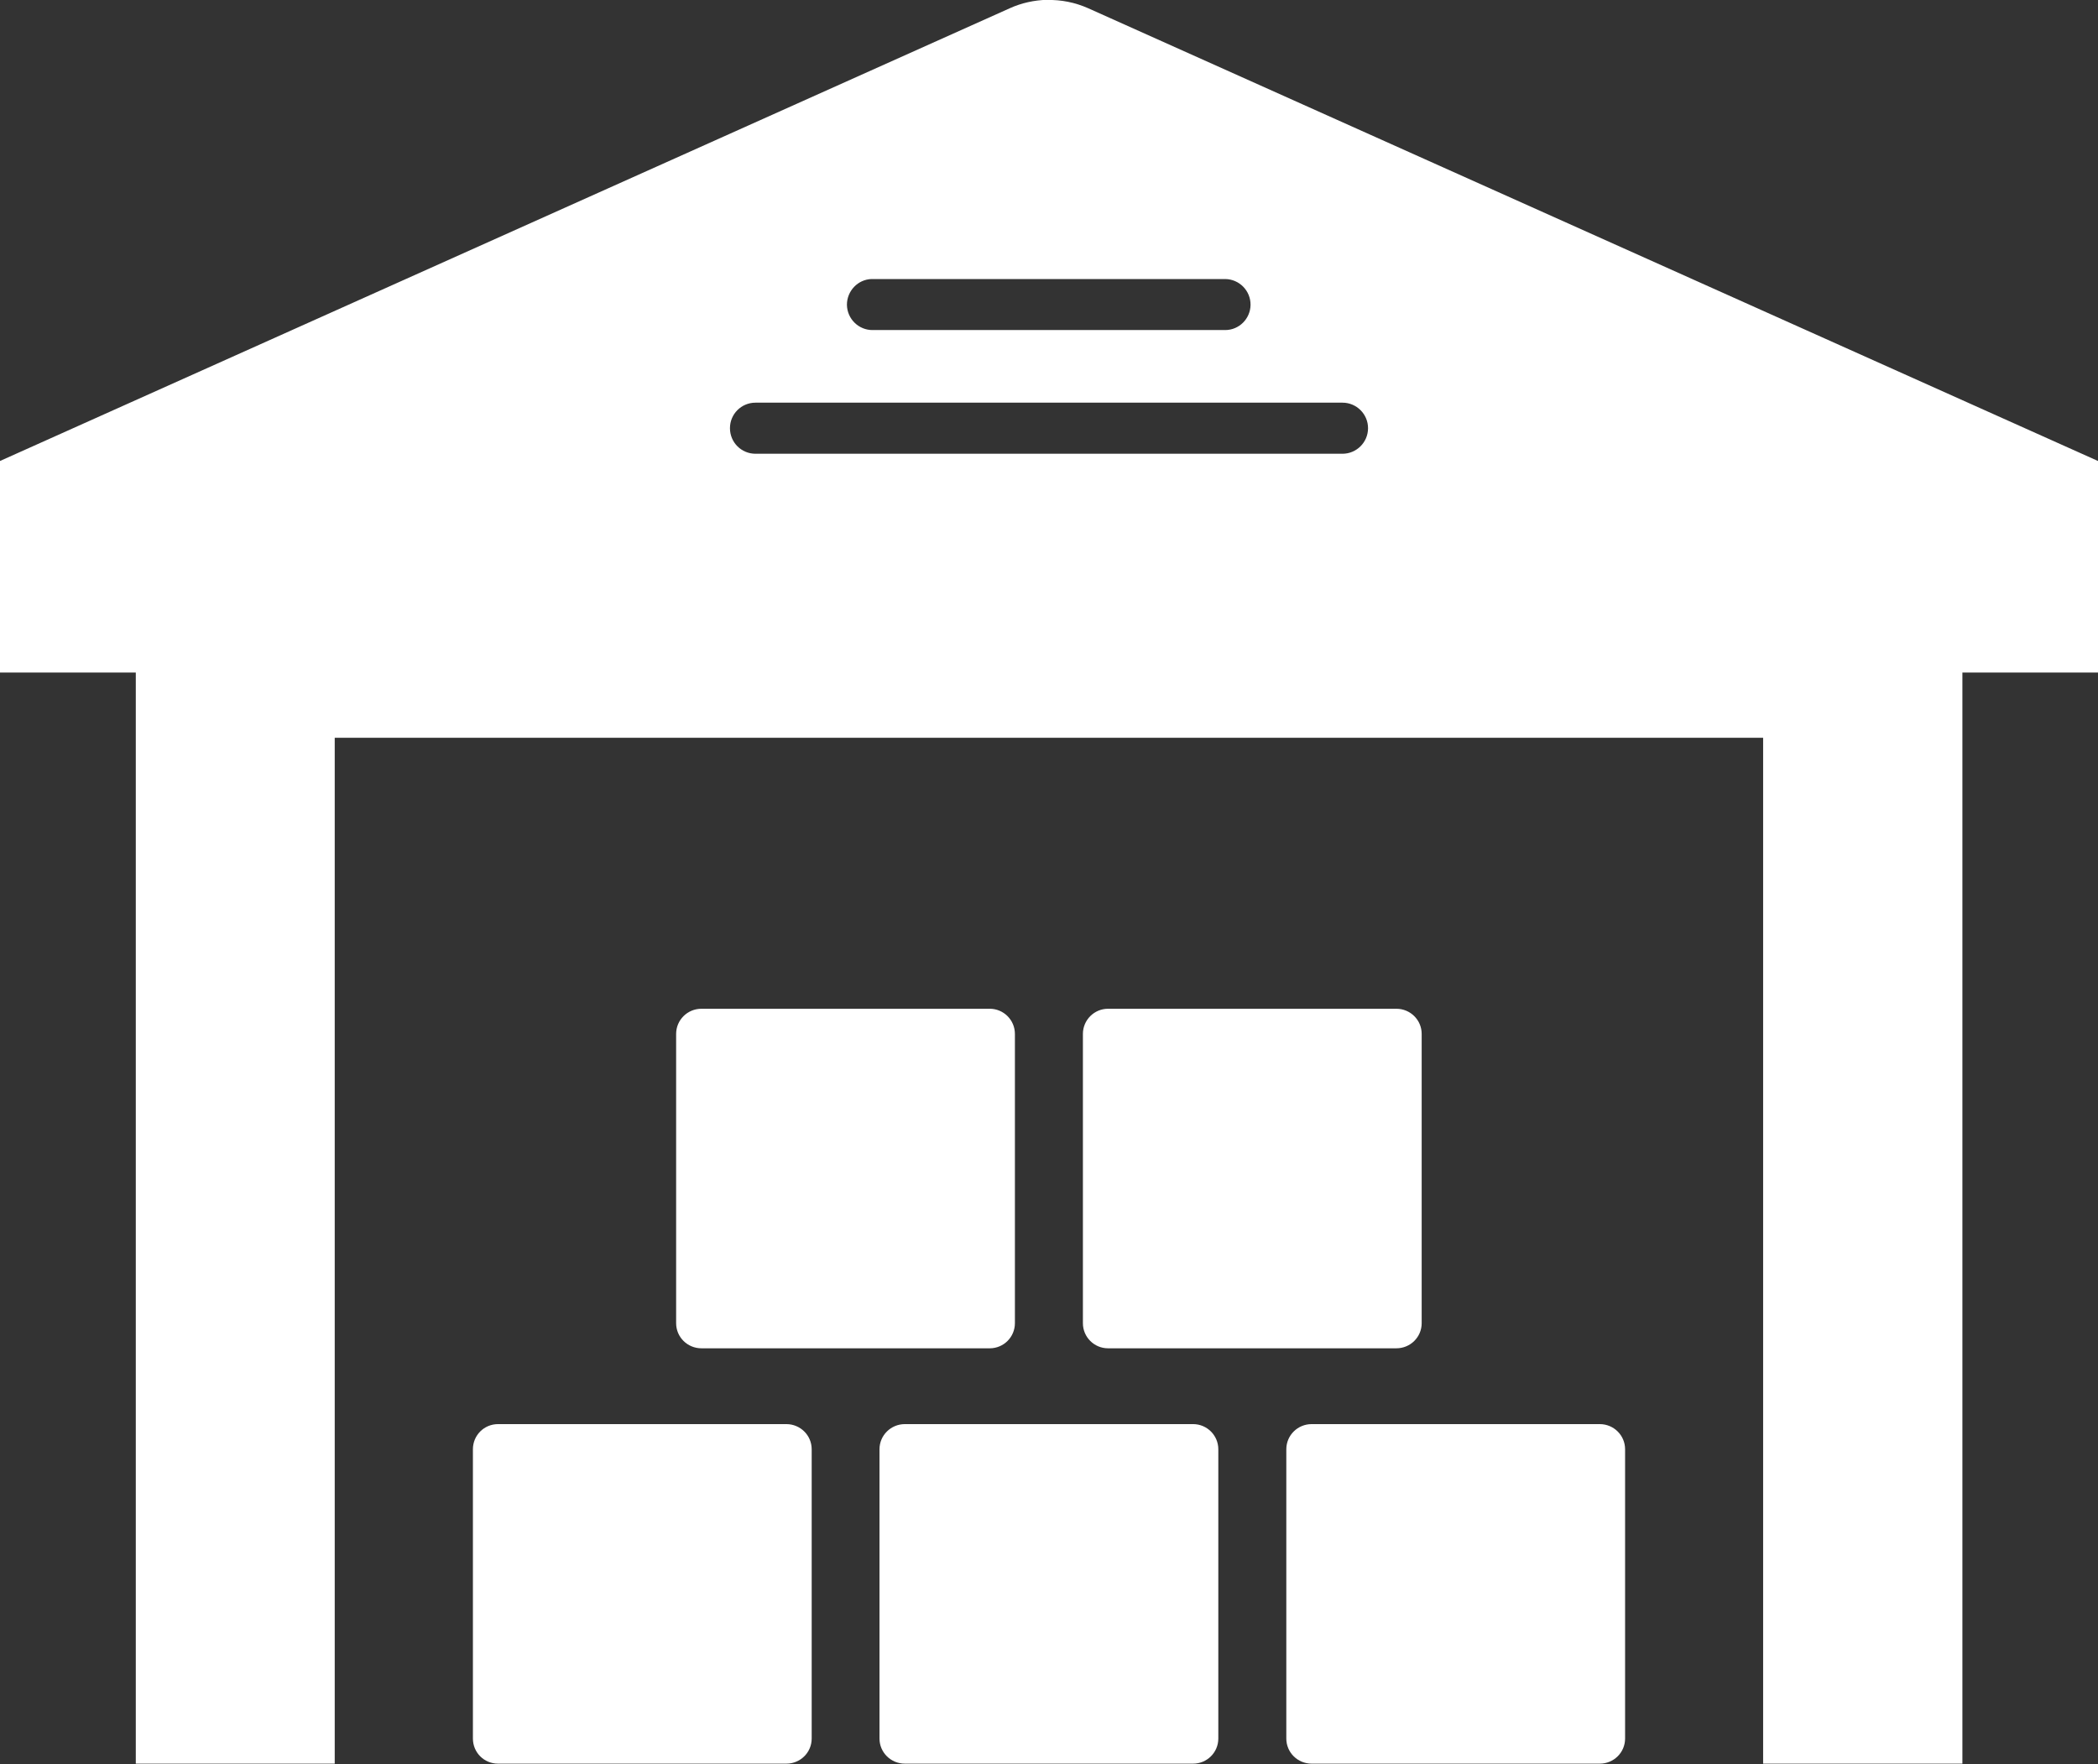
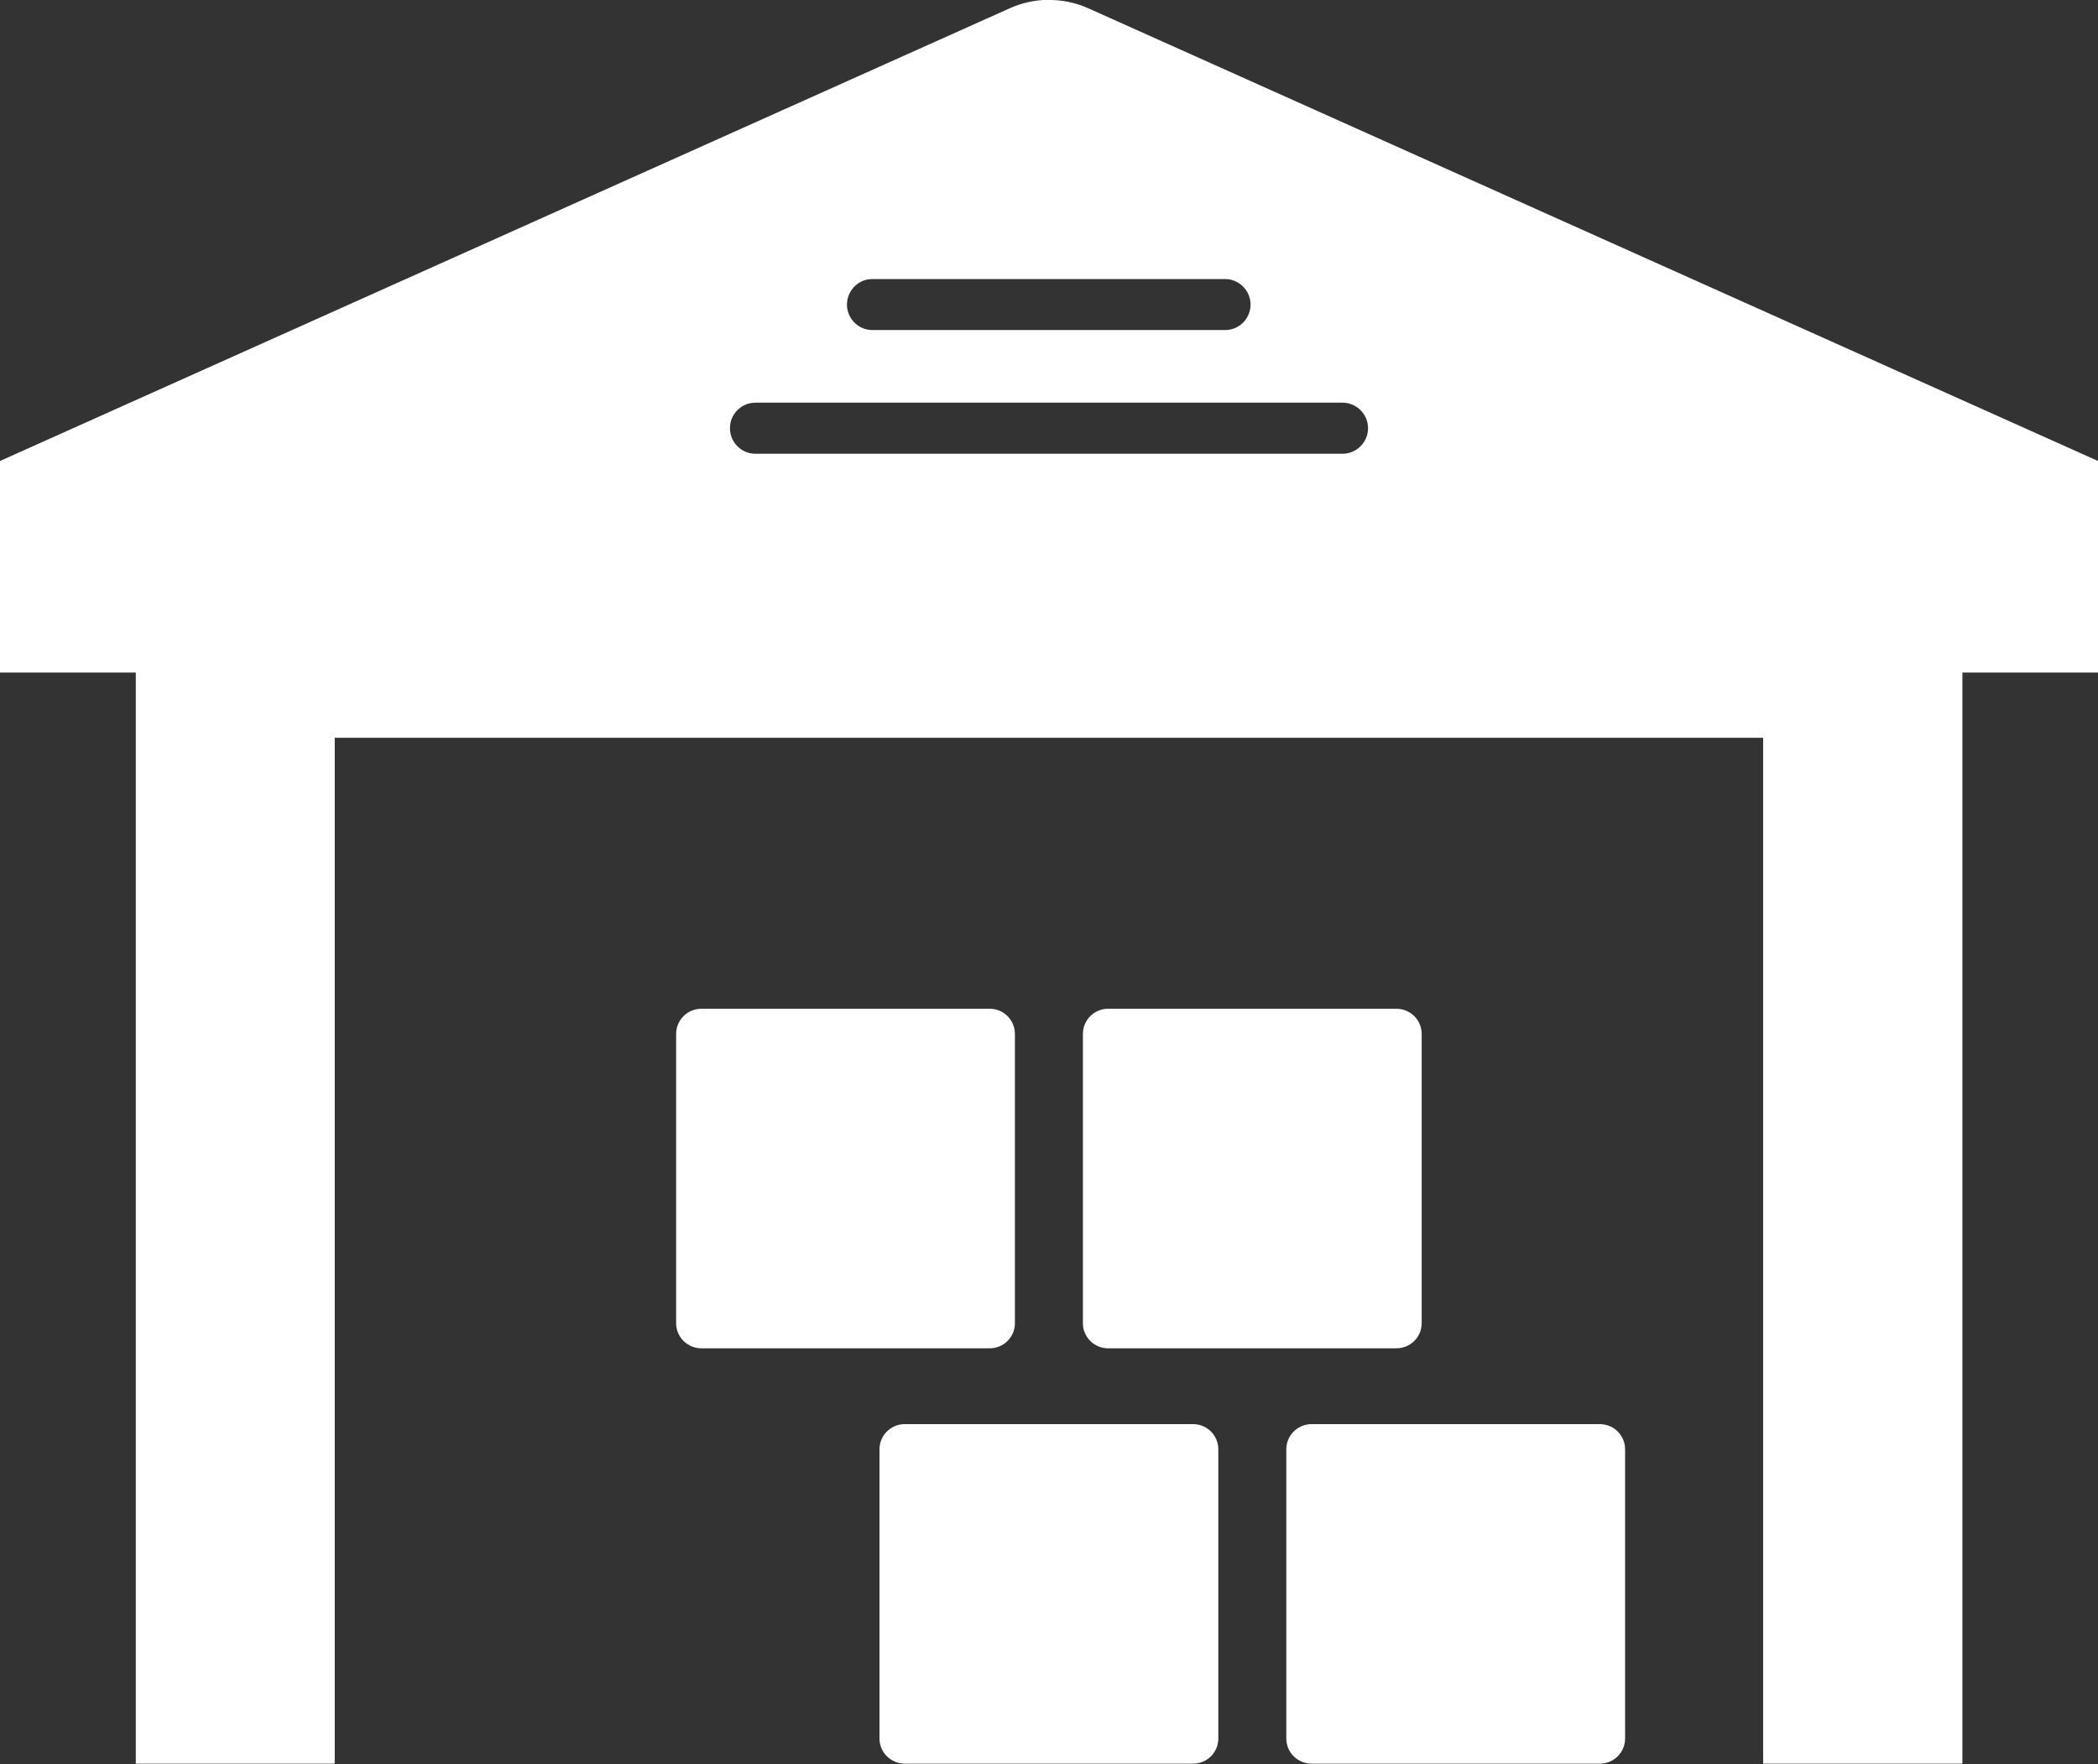
<svg xmlns="http://www.w3.org/2000/svg" fill="#000000" height="37" preserveAspectRatio="xMidYMid meet" version="1" viewBox="0.0 0.0 44.0 37.0" width="44" zoomAndPan="magnify">
  <rect x="0.0" y="0.0" width="44.0" height="37.0" fill="#333333" stroke="none" />
  <defs>
    <clipPath id="a">
      <path d="M 0 0 L 44 0 L 44 36.988 L 0 36.988 Z M 0 0" />
    </clipPath>
    <clipPath id="b">
      <path d="M 26 29 L 35 29 L 35 36.988 L 26 36.988 Z M 26 29" />
    </clipPath>
    <clipPath id="c">
-       <path d="M 9 29 L 18 29 L 18 36.988 L 9 36.988 Z M 9 29" />
-     </clipPath>
+       </clipPath>
    <clipPath id="d">
      <path d="M 18 29 L 26 29 L 26 36.988 L 18 36.988 Z M 18 29" />
    </clipPath>
  </defs>
  <g>
    <g clip-path="url(#a)" id="change1_3">
      <path d="M 15.844 8.445 L 28.156 8.445 C 28.449 8.445 28.691 8.684 28.691 8.98 C 28.691 9.277 28.449 9.516 28.156 9.516 L 15.844 9.516 C 15.547 9.516 15.309 9.277 15.309 8.98 C 15.309 8.684 15.547 8.445 15.844 8.445 Z M 18.281 5.852 C 18.289 5.852 18.297 5.852 18.305 5.852 L 25.695 5.852 C 25.992 5.855 26.23 6.098 26.227 6.395 C 26.223 6.684 25.988 6.922 25.695 6.922 L 18.305 6.922 C 18.008 6.926 17.766 6.688 17.762 6.391 C 17.762 6.102 17.992 5.859 18.281 5.852 Z M 21.957 -0.004 C 21.688 0.004 21.422 0.062 21.18 0.172 L 0 9.668 L 0 14.105 L 2.848 14.105 L 2.848 36.988 L 7.02 36.988 L 7.02 15.473 L 36.977 15.473 L 36.977 36.988 L 41.156 36.988 L 41.156 14.105 L 44 14.105 L 44 9.668 L 22.82 0.172 C 22.547 0.051 22.254 -0.008 21.957 0 L 21.957 -0.004" fill="#ffffff" />
    </g>
    <g clip-path="url(#b)" id="change1_1">
      <path d="M 27.508 36.988 L 33.551 36.988 C 33.844 36.988 34.082 36.754 34.082 36.461 L 34.082 30.395 C 34.082 30.102 33.844 29.867 33.551 29.867 L 27.508 29.867 C 27.215 29.867 26.977 30.102 26.977 30.395 L 26.977 36.461 C 26.977 36.754 27.215 36.988 27.508 36.988" fill="#ffffff" />
    </g>
    <g clip-path="url(#c)" id="change1_6">
      <path d="M 16.492 36.988 C 16.785 36.988 17.023 36.754 17.023 36.461 L 17.023 30.395 C 17.023 30.102 16.785 29.867 16.492 29.867 L 10.445 29.867 C 10.152 29.867 9.918 30.102 9.918 30.395 L 9.918 36.461 C 9.918 36.754 10.152 36.988 10.445 36.988 L 16.492 36.988" fill="#ffffff" />
    </g>
    <g clip-path="url(#d)" id="change1_2">
      <path d="M 18.445 30.395 L 18.445 36.461 C 18.445 36.754 18.684 36.988 18.977 36.988 L 25.023 36.988 C 25.312 36.988 25.551 36.754 25.551 36.461 L 25.551 30.395 C 25.551 30.102 25.312 29.867 25.023 29.867 L 18.977 29.867 C 18.684 29.867 18.445 30.102 18.445 30.395" fill="#ffffff" />
    </g>
    <g id="change1_4">
      <path d="M 20.758 28.277 C 21.047 28.277 21.285 28.043 21.285 27.75 L 21.285 21.684 C 21.285 21.391 21.047 21.156 20.758 21.156 L 14.711 21.156 C 14.418 21.156 14.18 21.391 14.18 21.684 L 14.18 27.75 C 14.18 28.043 14.418 28.277 14.711 28.277 L 20.758 28.277" fill="#ffffff" />
    </g>
    <g id="change1_5">
      <path d="M 23.238 28.277 L 29.285 28.277 C 29.578 28.277 29.816 28.043 29.816 27.75 L 29.816 21.684 C 29.816 21.391 29.578 21.156 29.285 21.156 L 23.238 21.156 C 22.949 21.156 22.711 21.391 22.711 21.684 L 22.711 27.75 C 22.711 28.043 22.949 28.277 23.238 28.277" fill="#ffffff" />
    </g>
  </g>
</svg>